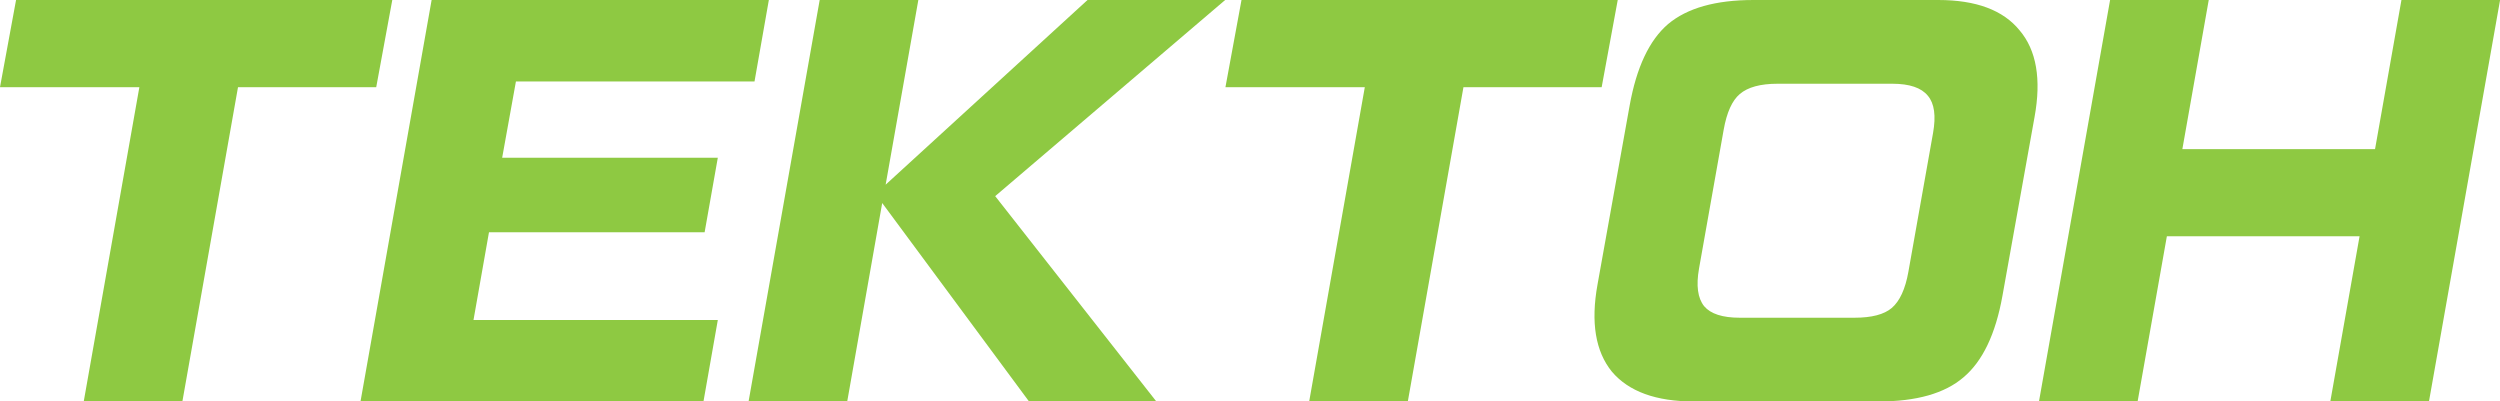
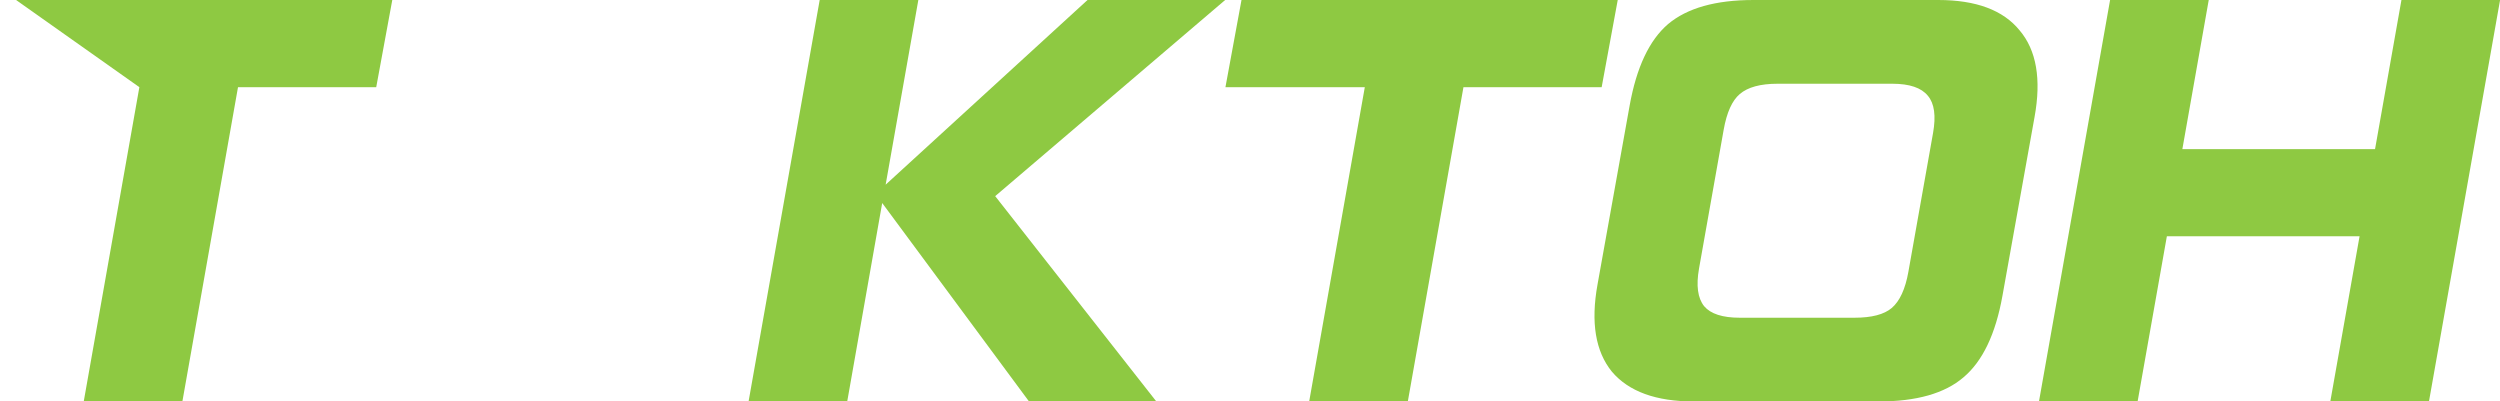
<svg xmlns="http://www.w3.org/2000/svg" width="1576" height="253" viewBox="0 0 1576 253" fill="none">
  <g clip-path="url(#clip0_834_2)">
-     <path d="M247.297 0L237.174 54.955H150.041L114.971 253.082H52.786L87.856 54.955H0L10.123 0H247.297Z" fill="#8EC942" />
-     <path d="M475.646 51.339H325.244L316.567 99.425H452.508L444.192 146.426H308.251L298.489 201.742H452.508L443.469 253.082H227.265L272.097 0H484.685L475.646 51.339Z" fill="#8EC942" />
+     <path d="M247.297 0L237.174 54.955H150.041L114.971 253.082H52.786L87.856 54.955L10.123 0H247.297Z" fill="#8EC942" />
    <path d="M772.345 0L627.365 123.648L728.96 253.082H648.697L556.141 127.987L534.087 253.082H471.901L516.733 0H578.918L558.31 116.418L685.574 0H772.345Z" fill="#8EC942" />
    <path d="M1019.82 0L1009.69 54.955H922.561L887.491 253.082H825.306L860.376 54.955H772.52L782.643 0H1019.82Z" fill="#8EC942" />
    <path d="M1067.82 253.082C1043.96 253.082 1026.73 246.815 1016.12 234.281C1005.76 221.507 1002.75 203.188 1007.08 179.326L1027.33 66.524C1031.67 42.421 1039.74 25.308 1051.55 15.185C1063.61 5.062 1081.56 0 1105.42 0H1221.84C1245.7 0 1262.82 6.387 1273.18 19.162C1283.79 31.695 1286.92 49.893 1282.58 73.755L1262.33 186.557C1258 210.66 1249.8 227.773 1237.75 237.897C1225.94 248.02 1208.1 253.082 1184.24 253.082H1067.82ZM1096.75 200.296H1169.06C1179.9 200.296 1187.74 198.247 1192.56 194.15C1197.62 189.811 1201.11 182.219 1203.04 171.372L1218.59 83.879C1220.52 73.032 1219.43 65.199 1215.33 60.378C1211.24 55.316 1203.76 52.786 1192.92 52.786H1120.61C1109.76 52.786 1101.81 54.955 1096.75 59.293C1091.93 63.391 1088.55 70.863 1086.62 81.709L1071.08 169.203C1069.15 180.049 1070.23 188.003 1074.33 193.065C1078.43 197.886 1085.9 200.296 1096.75 200.296Z" fill="#8EC942" />
    <path d="M1513.87 0H1576.05L1531.22 253.082H1469.03L1487.47 148.957H1365.99L1347.55 253.082H1285.37L1330.2 0H1392.39L1375.76 94.002H1497.23L1513.87 0Z" fill="#8EC942" />
  </g>
  <defs>
    <clipPath id="clip0_834_2">
      <rect width="1576" height="253" fill="white" />
    </clipPath>
  </defs>
</svg>